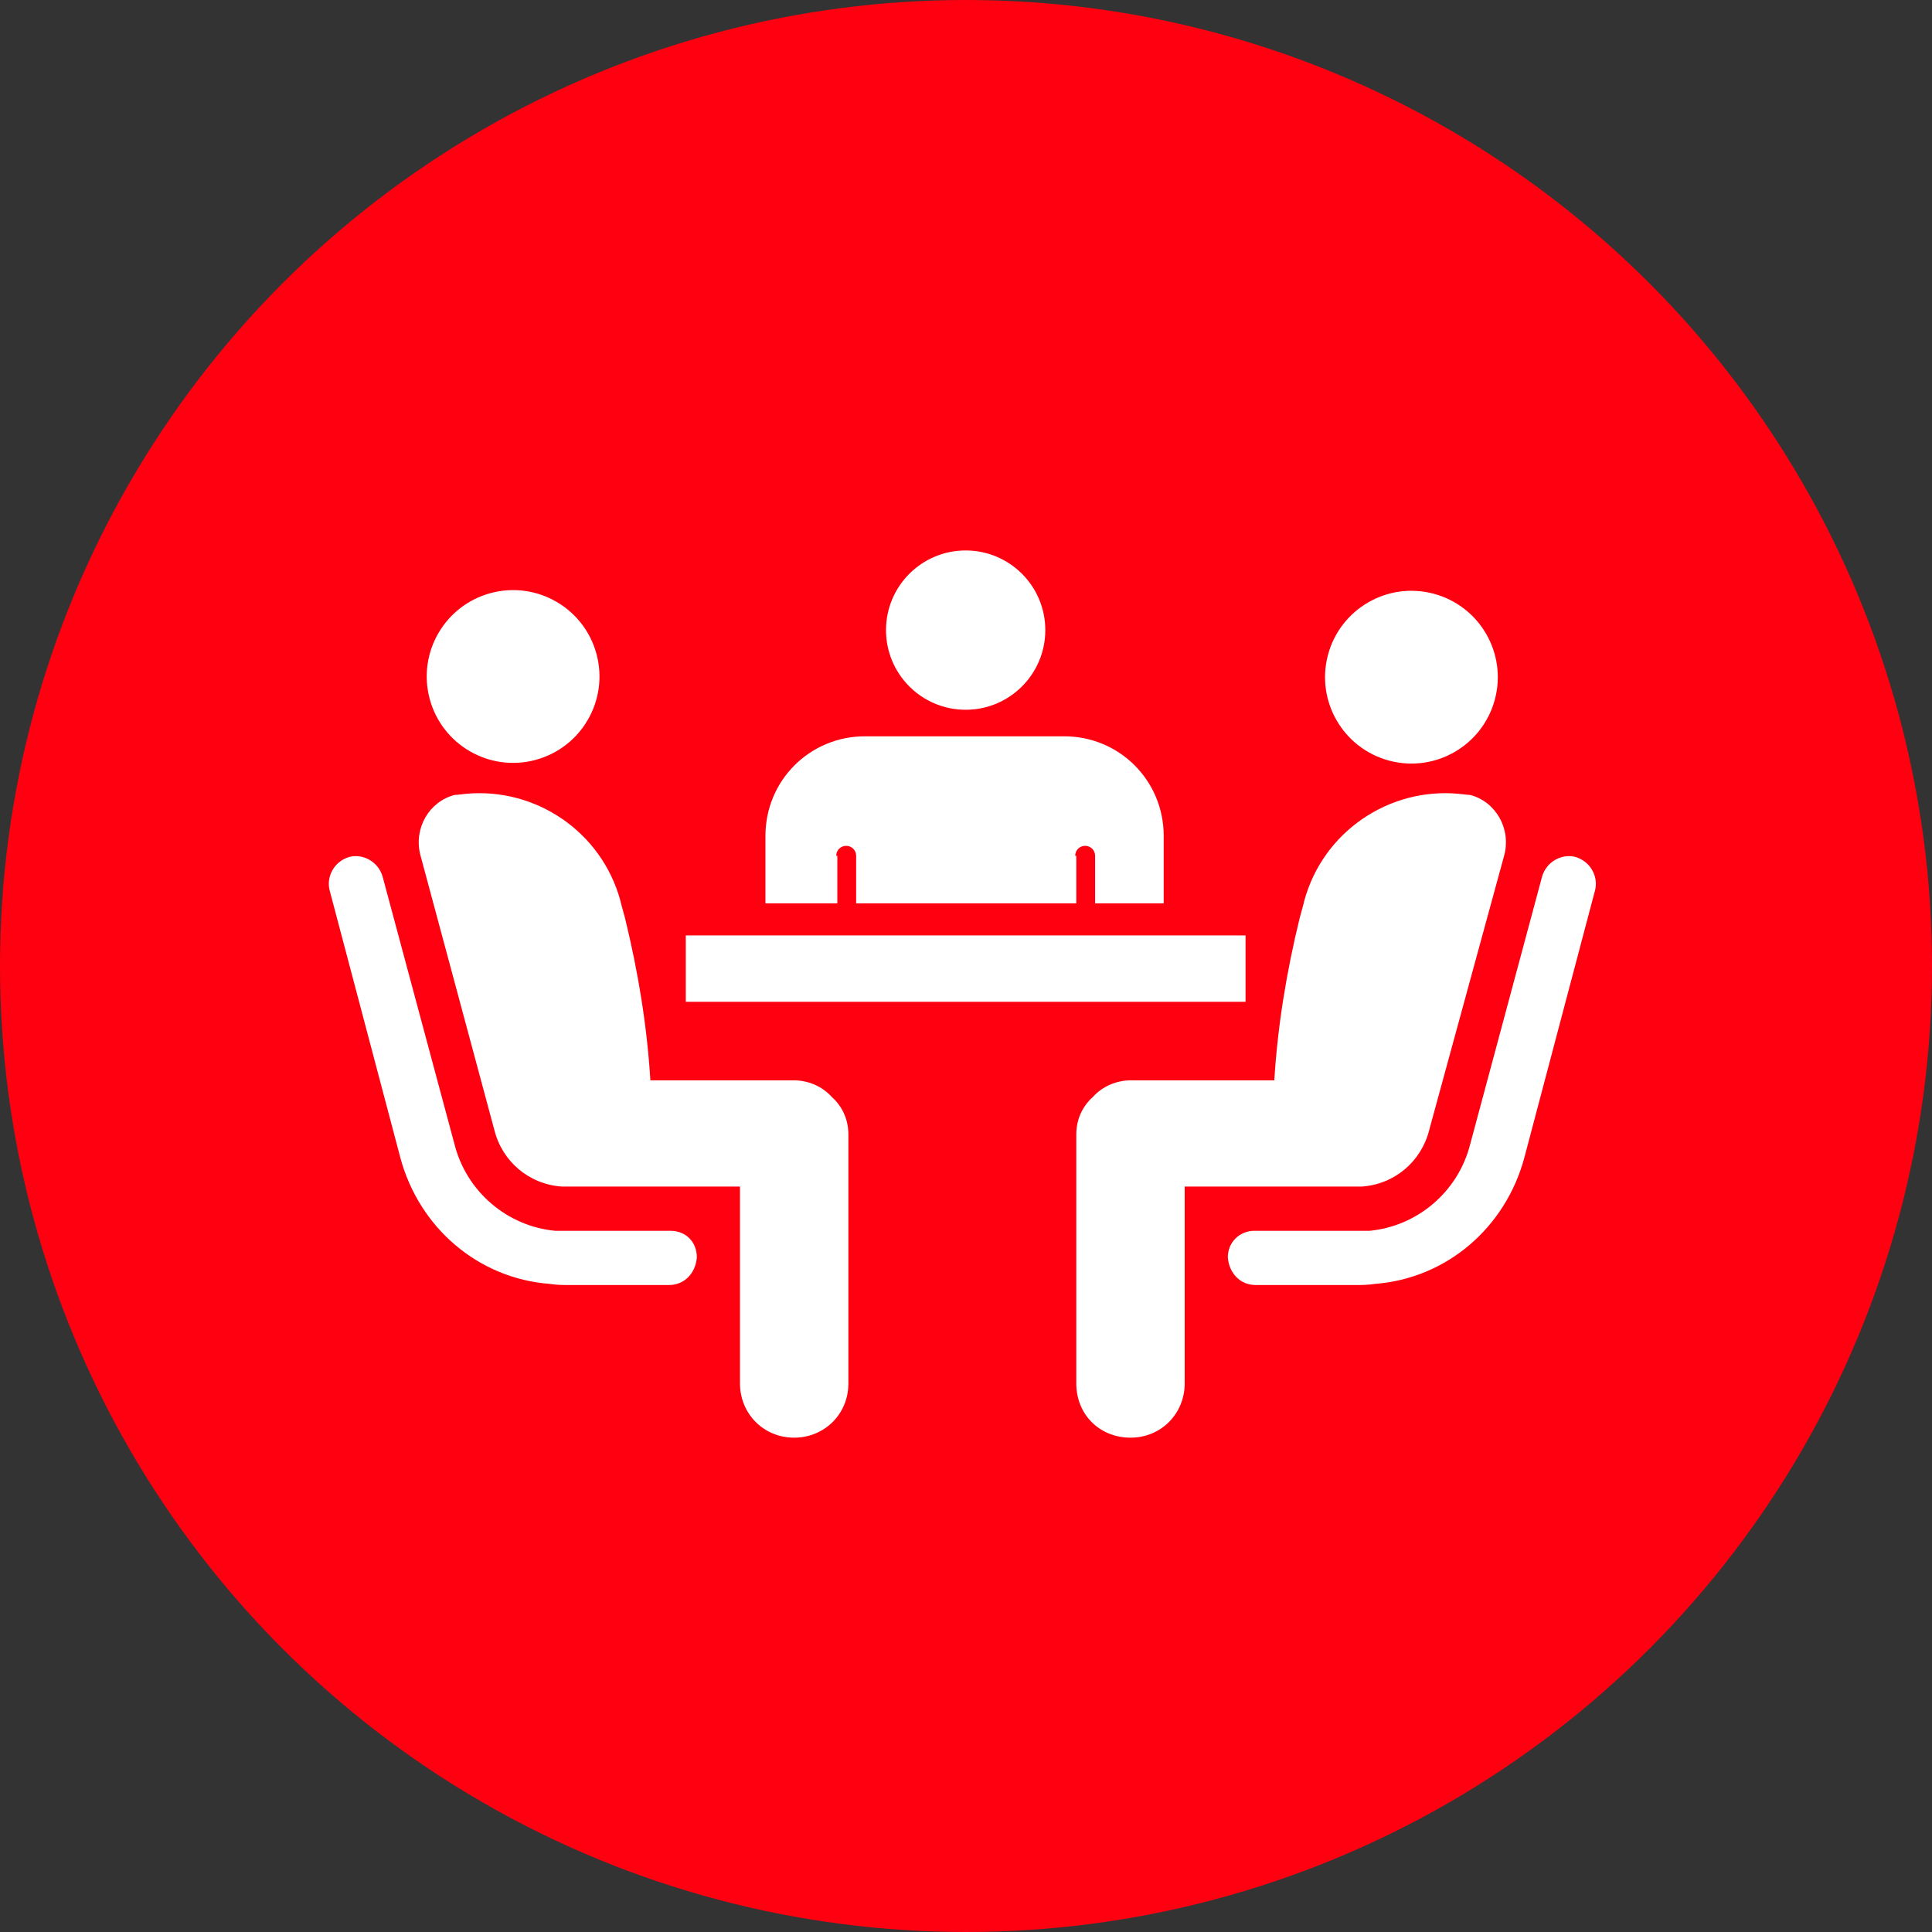
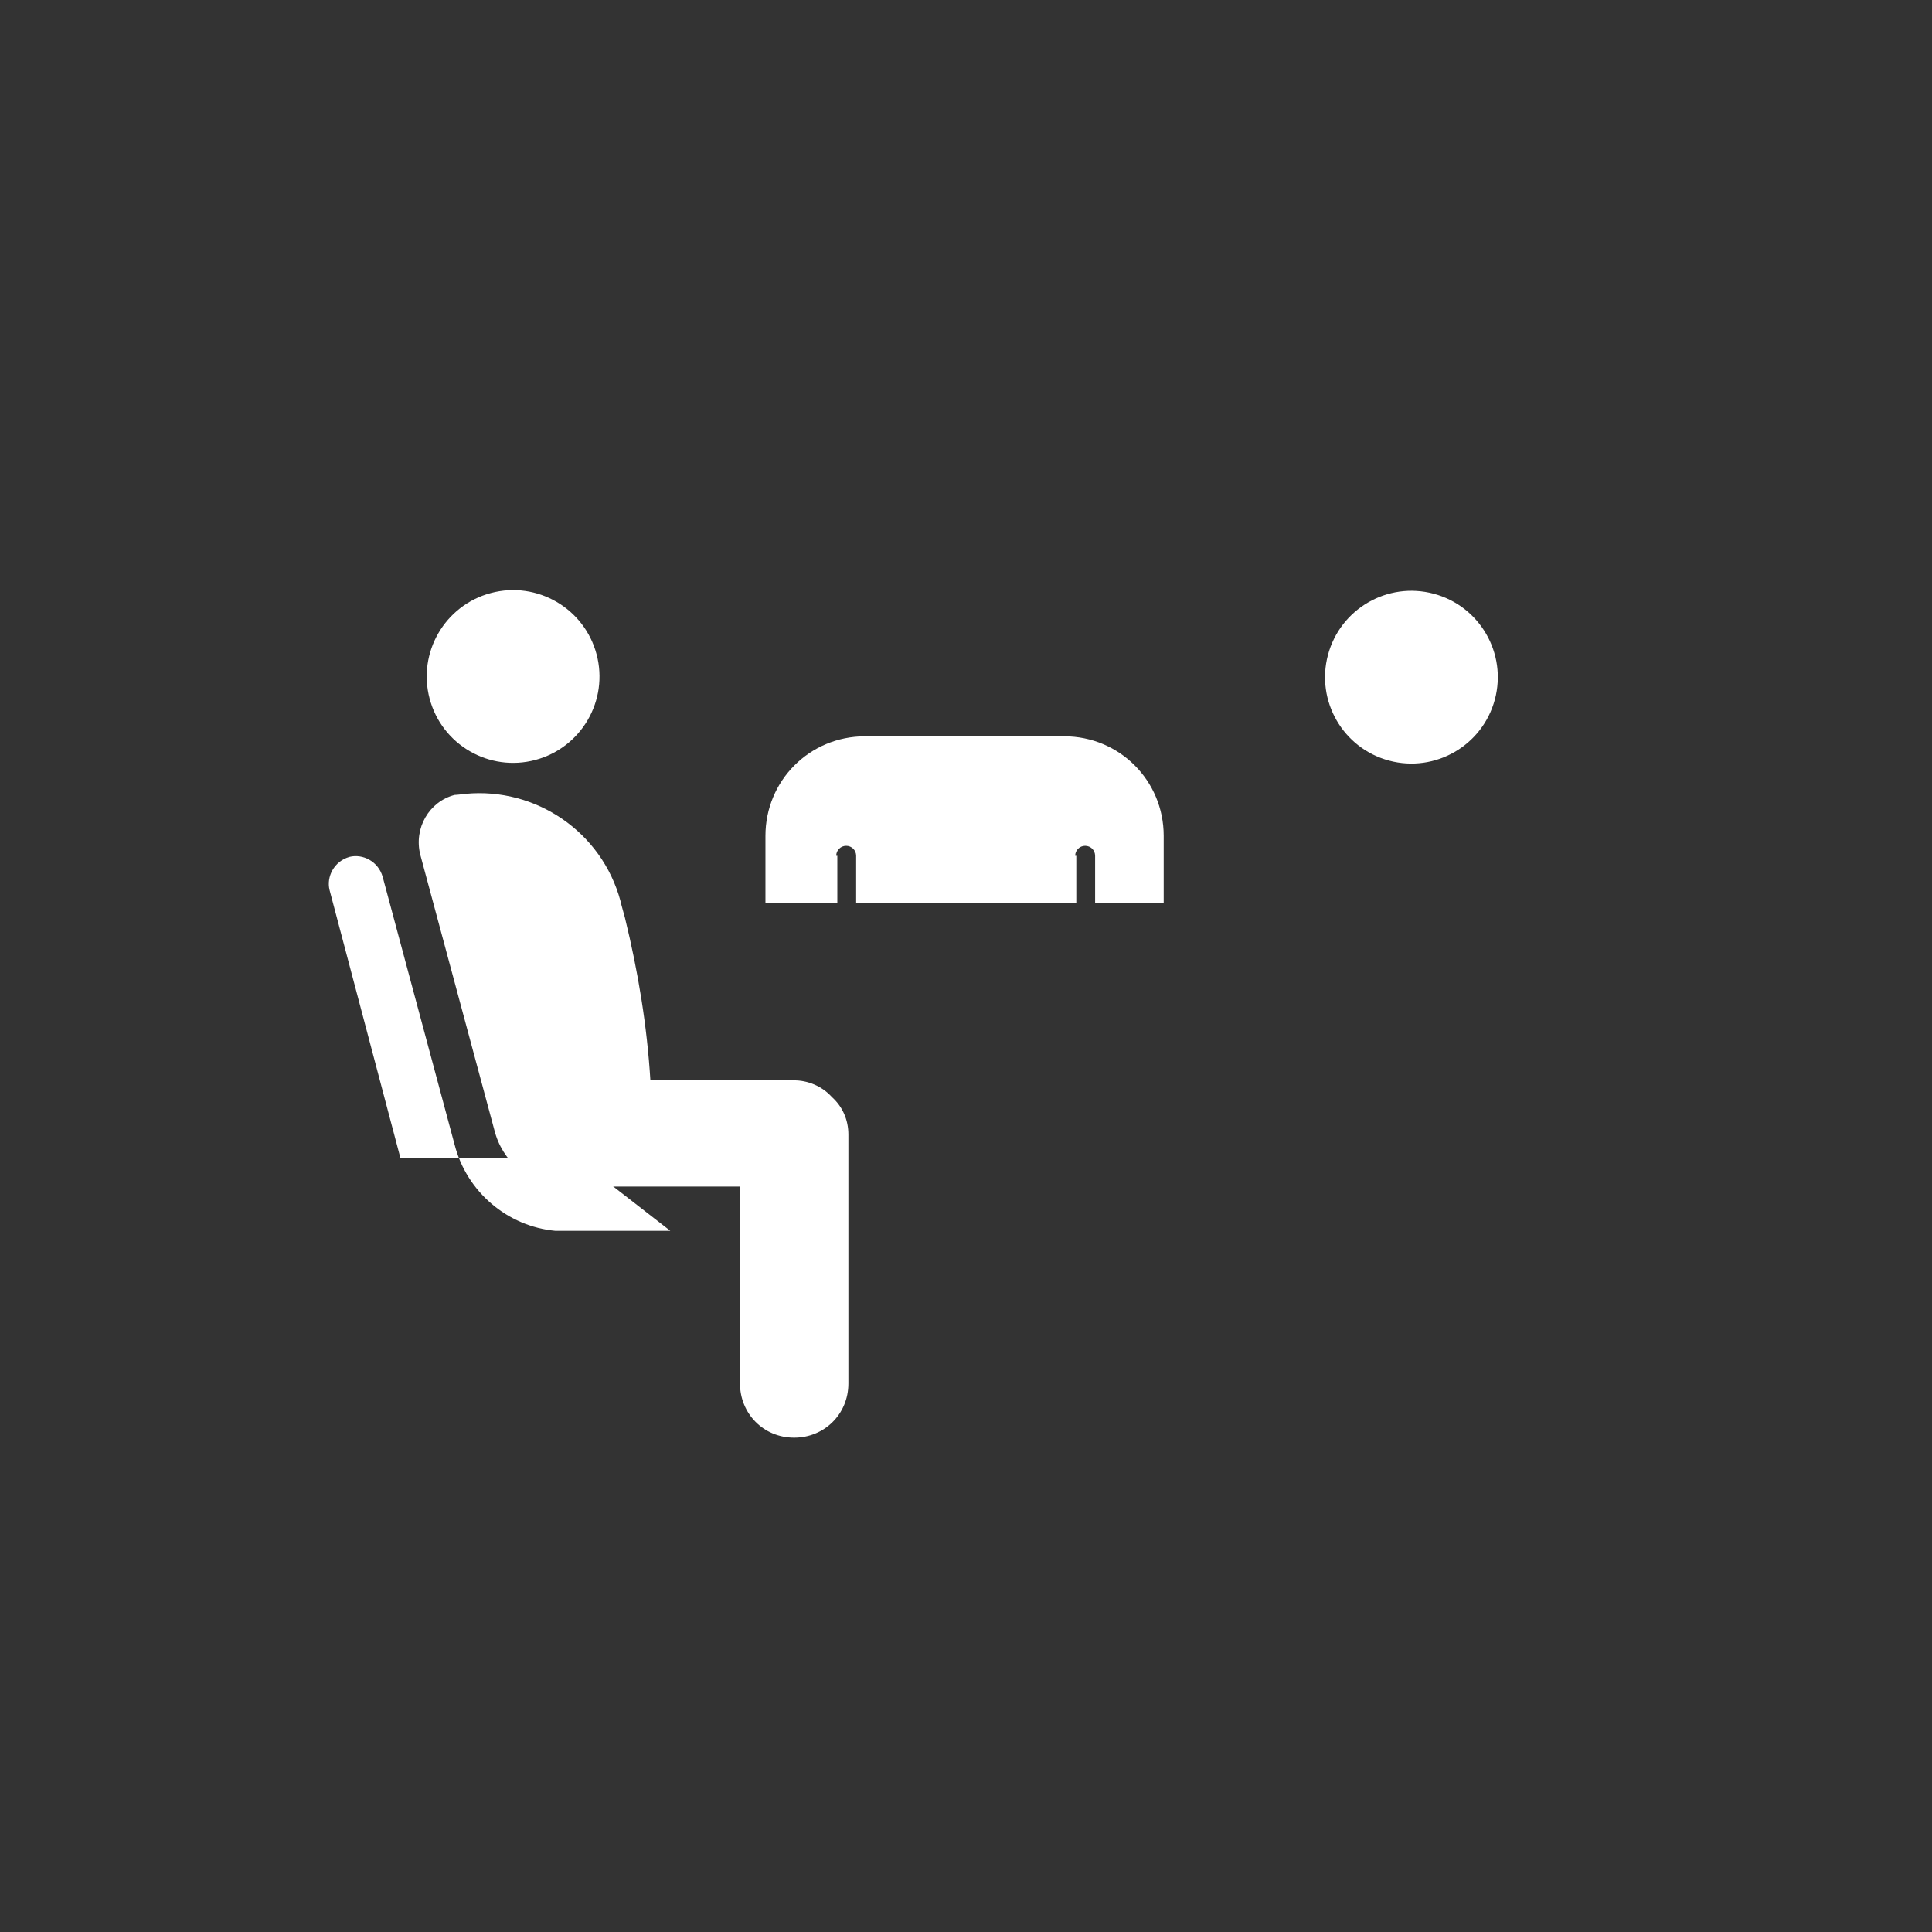
<svg xmlns="http://www.w3.org/2000/svg" xml:space="preserve" width="54.504mm" height="54.504mm" version="1.1" style="shape-rendering:geometricPrecision; text-rendering:geometricPrecision; image-rendering:optimizeQuality; fill-rule:evenodd; clip-rule:evenodd" viewBox="0 0 2083.06 2083.06">
  <rect x="0" y="0" width="2083.06" height="2083.06" fill="#333333" stroke="none" />
  <defs>
    <style type="text/css">
   
    .fil0 {fill:#FF0011}
    .fil1 {fill:white}
   
  </style>
  </defs>
  <g id="Capa_x0020_1">
-     <circle class="fil0" cx="1041.53" cy="1041.53" r="1041.53" />
    <g id="meeting-consider-deliberate-about-meet-svgrepo-com.svg">
      <g>
        <circle class="fil1" transform="matrix(0.184 -0.049 0.049 0.184 553.223 729.388)" r="489.08" />
-         <path class="fil1" d="M722.7 1327.04l-113.31 0c0,0 -5.96,0 -10.74,0 -51.29,-4.77 -95.42,-41.75 -108.54,-93.04l-77.53 -288.64c-4.77,-16.7 -21.47,-25.05 -35.78,-21.47 -16.7,4.77 -25.05,21.47 -21.47,35.78l76.33 288.64c20.28,75.15 83.49,130.01 161.02,135.97 7.15,1.19 15.51,1.19 15.51,1.19l113.31 0c16.7,0 28.63,-13.12 29.82,-29.82 0,-16.7 -11.93,-28.63 -28.63,-28.63z" />
+         <path class="fil1" d="M722.7 1327.04l-113.31 0c0,0 -5.96,0 -10.74,0 -51.29,-4.77 -95.42,-41.75 -108.54,-93.04l-77.53 -288.64c-4.77,-16.7 -21.47,-25.05 -35.78,-21.47 -16.7,4.77 -25.05,21.47 -21.47,35.78l76.33 288.64l113.31 0c16.7,0 28.63,-13.12 29.82,-29.82 0,-16.7 -11.93,-28.63 -28.63,-28.63z" />
        <path class="fil1" d="M856.29 1164.82l-155.06 0c-3.58,-58.44 -13.12,-116.89 -27.43,-175.33 -1.19,-4.77 -4.77,-16.7 -4.77,-17.89 -20.28,-75.15 -91.84,-122.85 -166.98,-115.7 0,0 -9.54,1.2 -11.93,1.2 -27.43,7.15 -44.13,35.78 -36.98,64.41l79.91 296.99c8.35,33.4 36.97,58.45 72.76,60.83l7.16 0 184.87 0 0 212.31c0,32.2 25.05,58.44 58.44,58.44 32.2,0 58.44,-25.05 58.44,-58.44l0 -268.37c0,-15.51 -5.96,-29.82 -17.89,-40.55 -10.74,-11.93 -26.24,-17.89 -40.55,-17.89z" />
      </g>
      <g>
        <circle class="fil1" transform="matrix(0.049 -0.184 0.184 0.049 1521.78 730.131)" r="489.08" />
-         <path class="fil1" d="M1352.47 1327.04l113.31 0c0,0 5.97,0 10.74,0 51.29,-4.77 95.42,-41.75 108.54,-93.04l77.53 -288.64c4.77,-16.7 21.47,-25.05 35.78,-21.47 16.7,4.77 25.05,21.47 21.47,35.78l-76.34 288.64c-20.27,75.15 -83.49,130.01 -161.02,135.97 -7.16,1.19 -15.51,1.19 -15.51,1.19l-113.31 0c-16.7,0 -28.63,-13.12 -29.82,-29.82 0,-16.7 13.12,-28.63 28.63,-28.63z" />
-         <path class="fil1" d="M1218.88 1164.82l155.06 0c3.58,-58.44 13.12,-116.89 27.43,-175.33 1.19,-4.77 4.77,-16.7 4.77,-17.89 20.28,-75.15 91.84,-122.85 166.98,-115.7 0,0 9.54,1.2 11.93,1.2 27.43,7.15 44.13,35.78 36.98,64.41l-81.11 296.99c-8.35,33.4 -36.98,58.45 -72.76,60.83l-7.16 0 -183.68 0 0 212.31c0,32.2 -25.05,58.44 -58.44,58.44 -33.4,0 -58.44,-25.05 -58.44,-58.44l0 -268.37c0,-15.51 5.96,-29.82 17.89,-40.55 10.74,-11.93 26.24,-17.89 40.55,-17.89z" />
      </g>
-       <rect class="fil1" x="739.4" y="1008.57" width="603.53" height="71.56" />
-       <circle class="fil1" cx="1041.16" cy="679.38" r="85.88" />
      <path class="fil1" d="M902.8 973.98l0 -51.29 -1.19 0c0,-5.96 4.77,-10.73 10.74,-10.73 5.96,0 10.74,4.77 10.74,10.73l0 51.29 237.36 0 0 -51.29 -1.19 0c0,-5.96 4.77,-10.73 10.74,-10.73 5.96,0 10.73,4.77 10.73,10.73l0 51.29 73.95 0 0 -72.76c0,-59.64 -47.71,-107.35 -107.35,-107.35l-214.69 0c-59.64,0 -107.35,47.71 -107.35,107.35l0 72.76 77.53 0z" />
    </g>
  </g>
</svg>